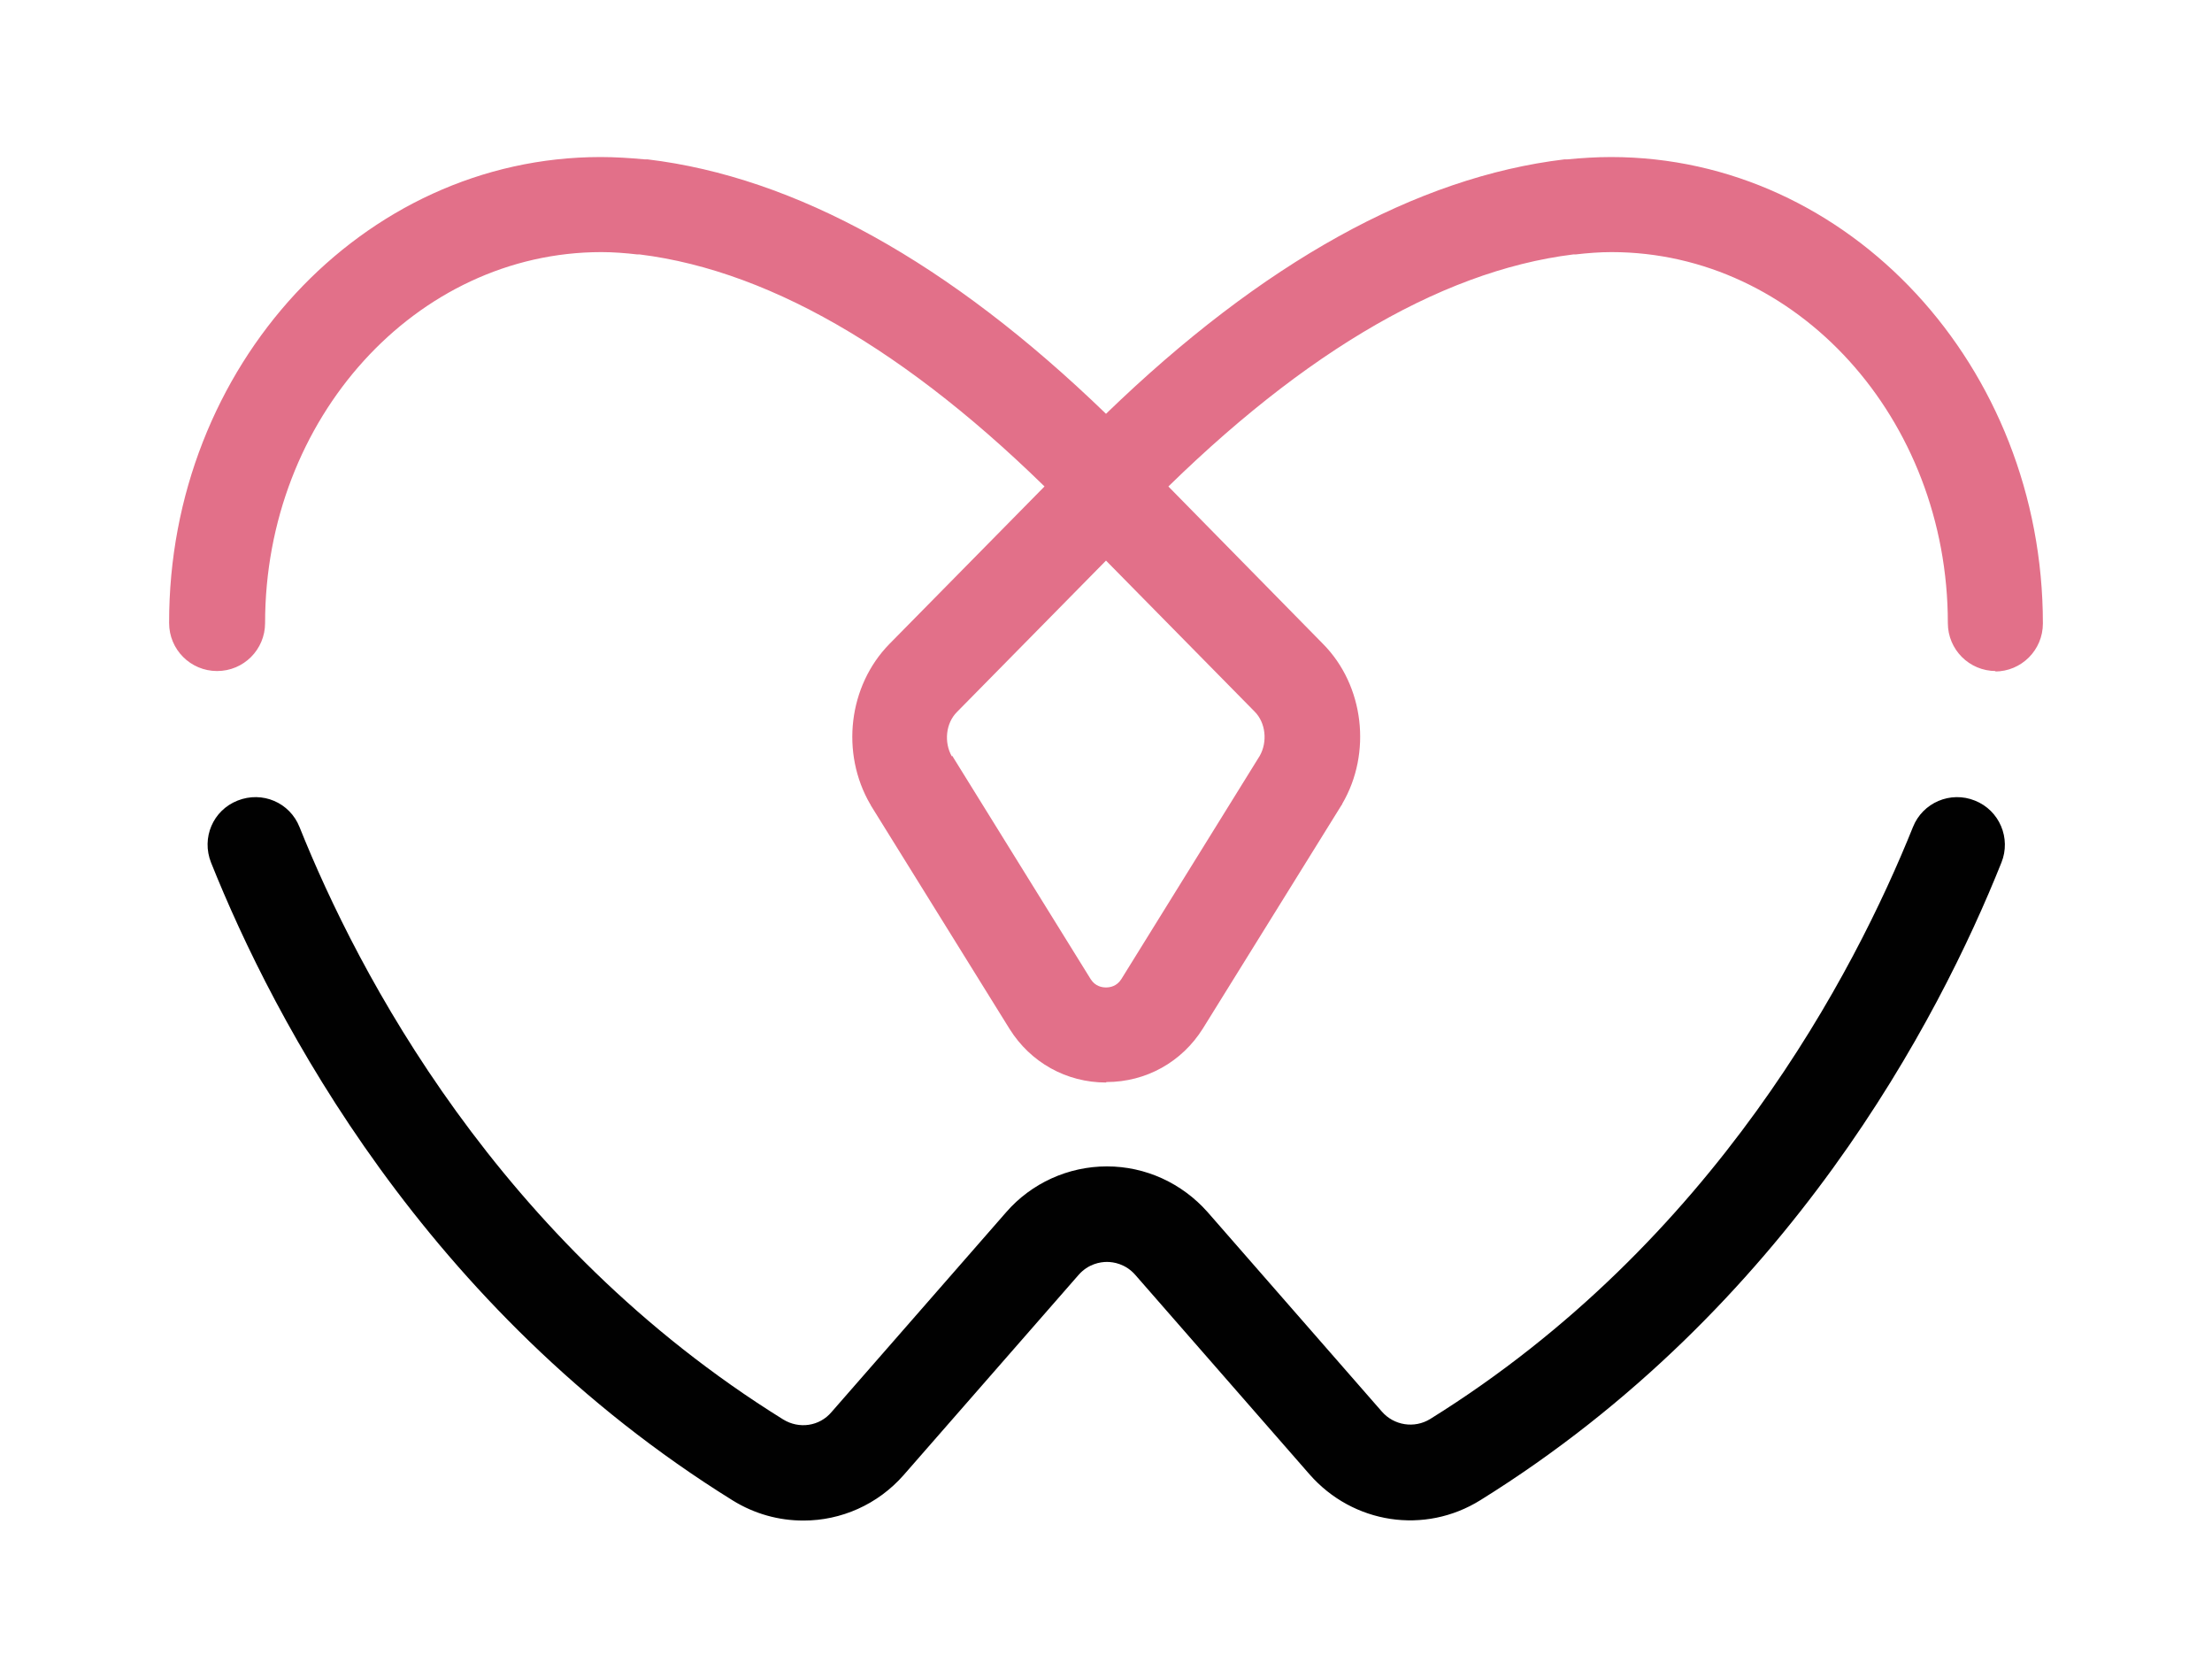
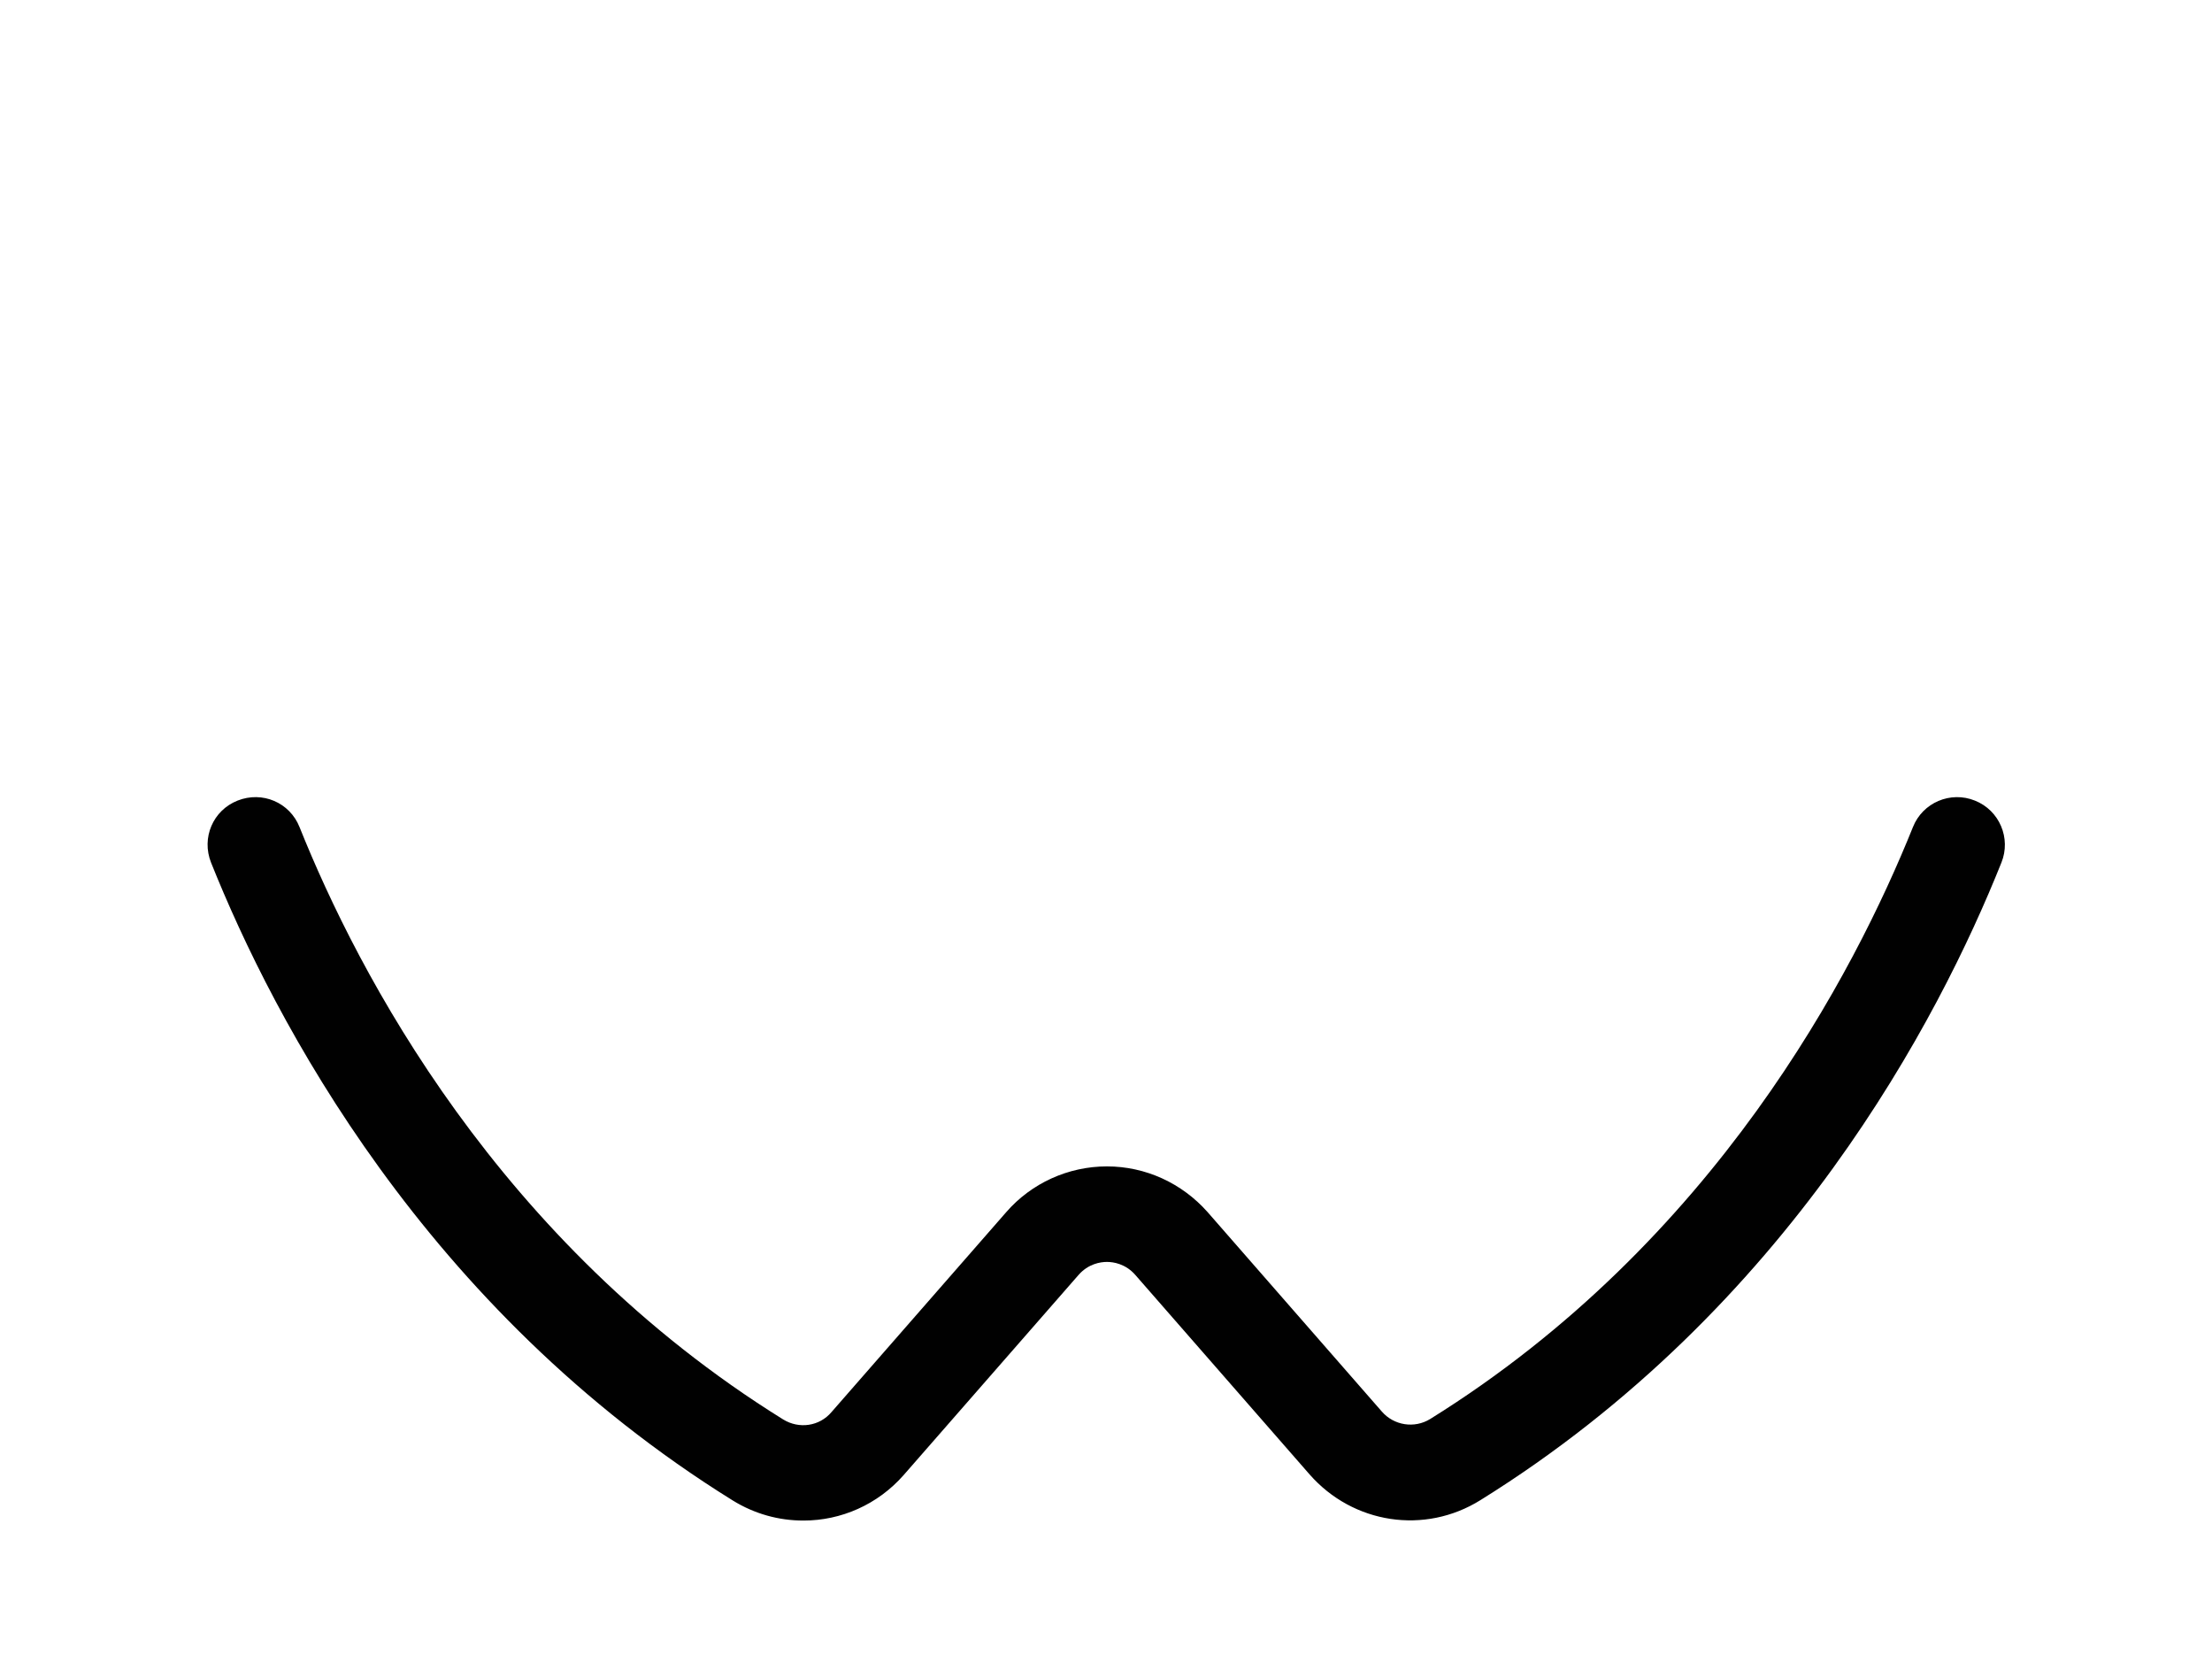
<svg xmlns="http://www.w3.org/2000/svg" id="_Слой_2" data-name="Слой 2" viewBox="0 0 47.48 36">
  <defs>
    <style> .cls-1 { fill: #010101; } .cls-1, .cls-2, .cls-3 { stroke-width: 0px; } .cls-2 { fill: none; } .cls-3 { fill: #e27089; } </style>
    <clipPath id="clippath">
-       <rect class="cls-2" x="-1636.98" y="-1300.57" width="1179.01" height="2738.75" />
-     </clipPath>
+       </clipPath>
  </defs>
  <path class="cls-1" d="M17.24,32.63c-.52,0-1.04-.14-1.51-.43-6.62-4.11-9.86-10.34-11.2-13.69-.21-.53.04-1.12.57-1.33.53-.21,1.12.04,1.33.57,1.25,3.12,4.26,8.91,10.38,12.71.34.21.78.15,1.04-.16l3.75-4.29c.54-.62,1.33-.98,2.16-.98s1.61.36,2.16.98l3.74,4.28c.26.3.7.37,1.04.16,6.11-3.8,9.11-9.59,10.36-12.7.21-.53.81-.78,1.33-.57.53.21.78.81.57,1.33-1.34,3.35-4.57,9.57-11.18,13.68-1.2.75-2.74.51-3.67-.55l-3.74-4.28c-.21-.24-.47-.28-.61-.28s-.4.04-.61.28l-3.75,4.29c-.56.64-1.35.98-2.15.98Z" />
  <g>
-     <path class="cls-3" d="M23.74,23.23c-.85,0-1.62-.43-2.07-1.15l-2.98-4.8s0-.02-.01-.02c-.64-1.1-.47-2.54.41-3.44l3.93-3.99c.19-.2.46-.31.73-.31h0c.27,0,.54.11.73.31l3.92,3.99c.88.89,1.05,2.34.41,3.43,0,0,0,.02-.01.02l-2.98,4.8c-.45.72-1.22,1.15-2.07,1.15ZM20.44,16.22l2.97,4.79c.1.16.25.18.33.18s.23-.02.33-.18l2.97-4.79c.17-.3.13-.71-.11-.95l-3.19-3.24-3.2,3.25c-.24.24-.28.65-.11.95ZM27.92,16.74h0,0Z" />
-     <path class="cls-3" d="M42.84,14.4c-.57,0-1.03-.46-1.03-1.03,0-4.39-3.24-7.96-7.22-7.96-.25,0-.51.02-.77.05-.02,0-.03,0-.05,0-2.91.36-6.04,2.24-9.29,5.58-.19.2-.46.31-.73.31s-.54-.11-.73-.31c-3.25-3.34-6.38-5.22-9.29-5.58-.02,0-.03,0-.05,0-.26-.03-.52-.05-.77-.05-3.98,0-7.22,3.57-7.22,7.96,0,.57-.46,1.03-1.03,1.03s-1.03-.46-1.03-1.03C3.62,7.86,7.78,3.37,12.89,3.37c.31,0,.63.02.95.05.02,0,.04,0,.06,0,3.17.38,6.48,2.21,9.84,5.46,3.36-3.25,6.67-5.08,9.84-5.46.02,0,.04,0,.06,0,.31-.03.63-.05.94-.05,5.11,0,9.27,4.49,9.27,10.01,0,.57-.46,1.03-1.03,1.03Z" />
-   </g>
+     </g>
</svg>